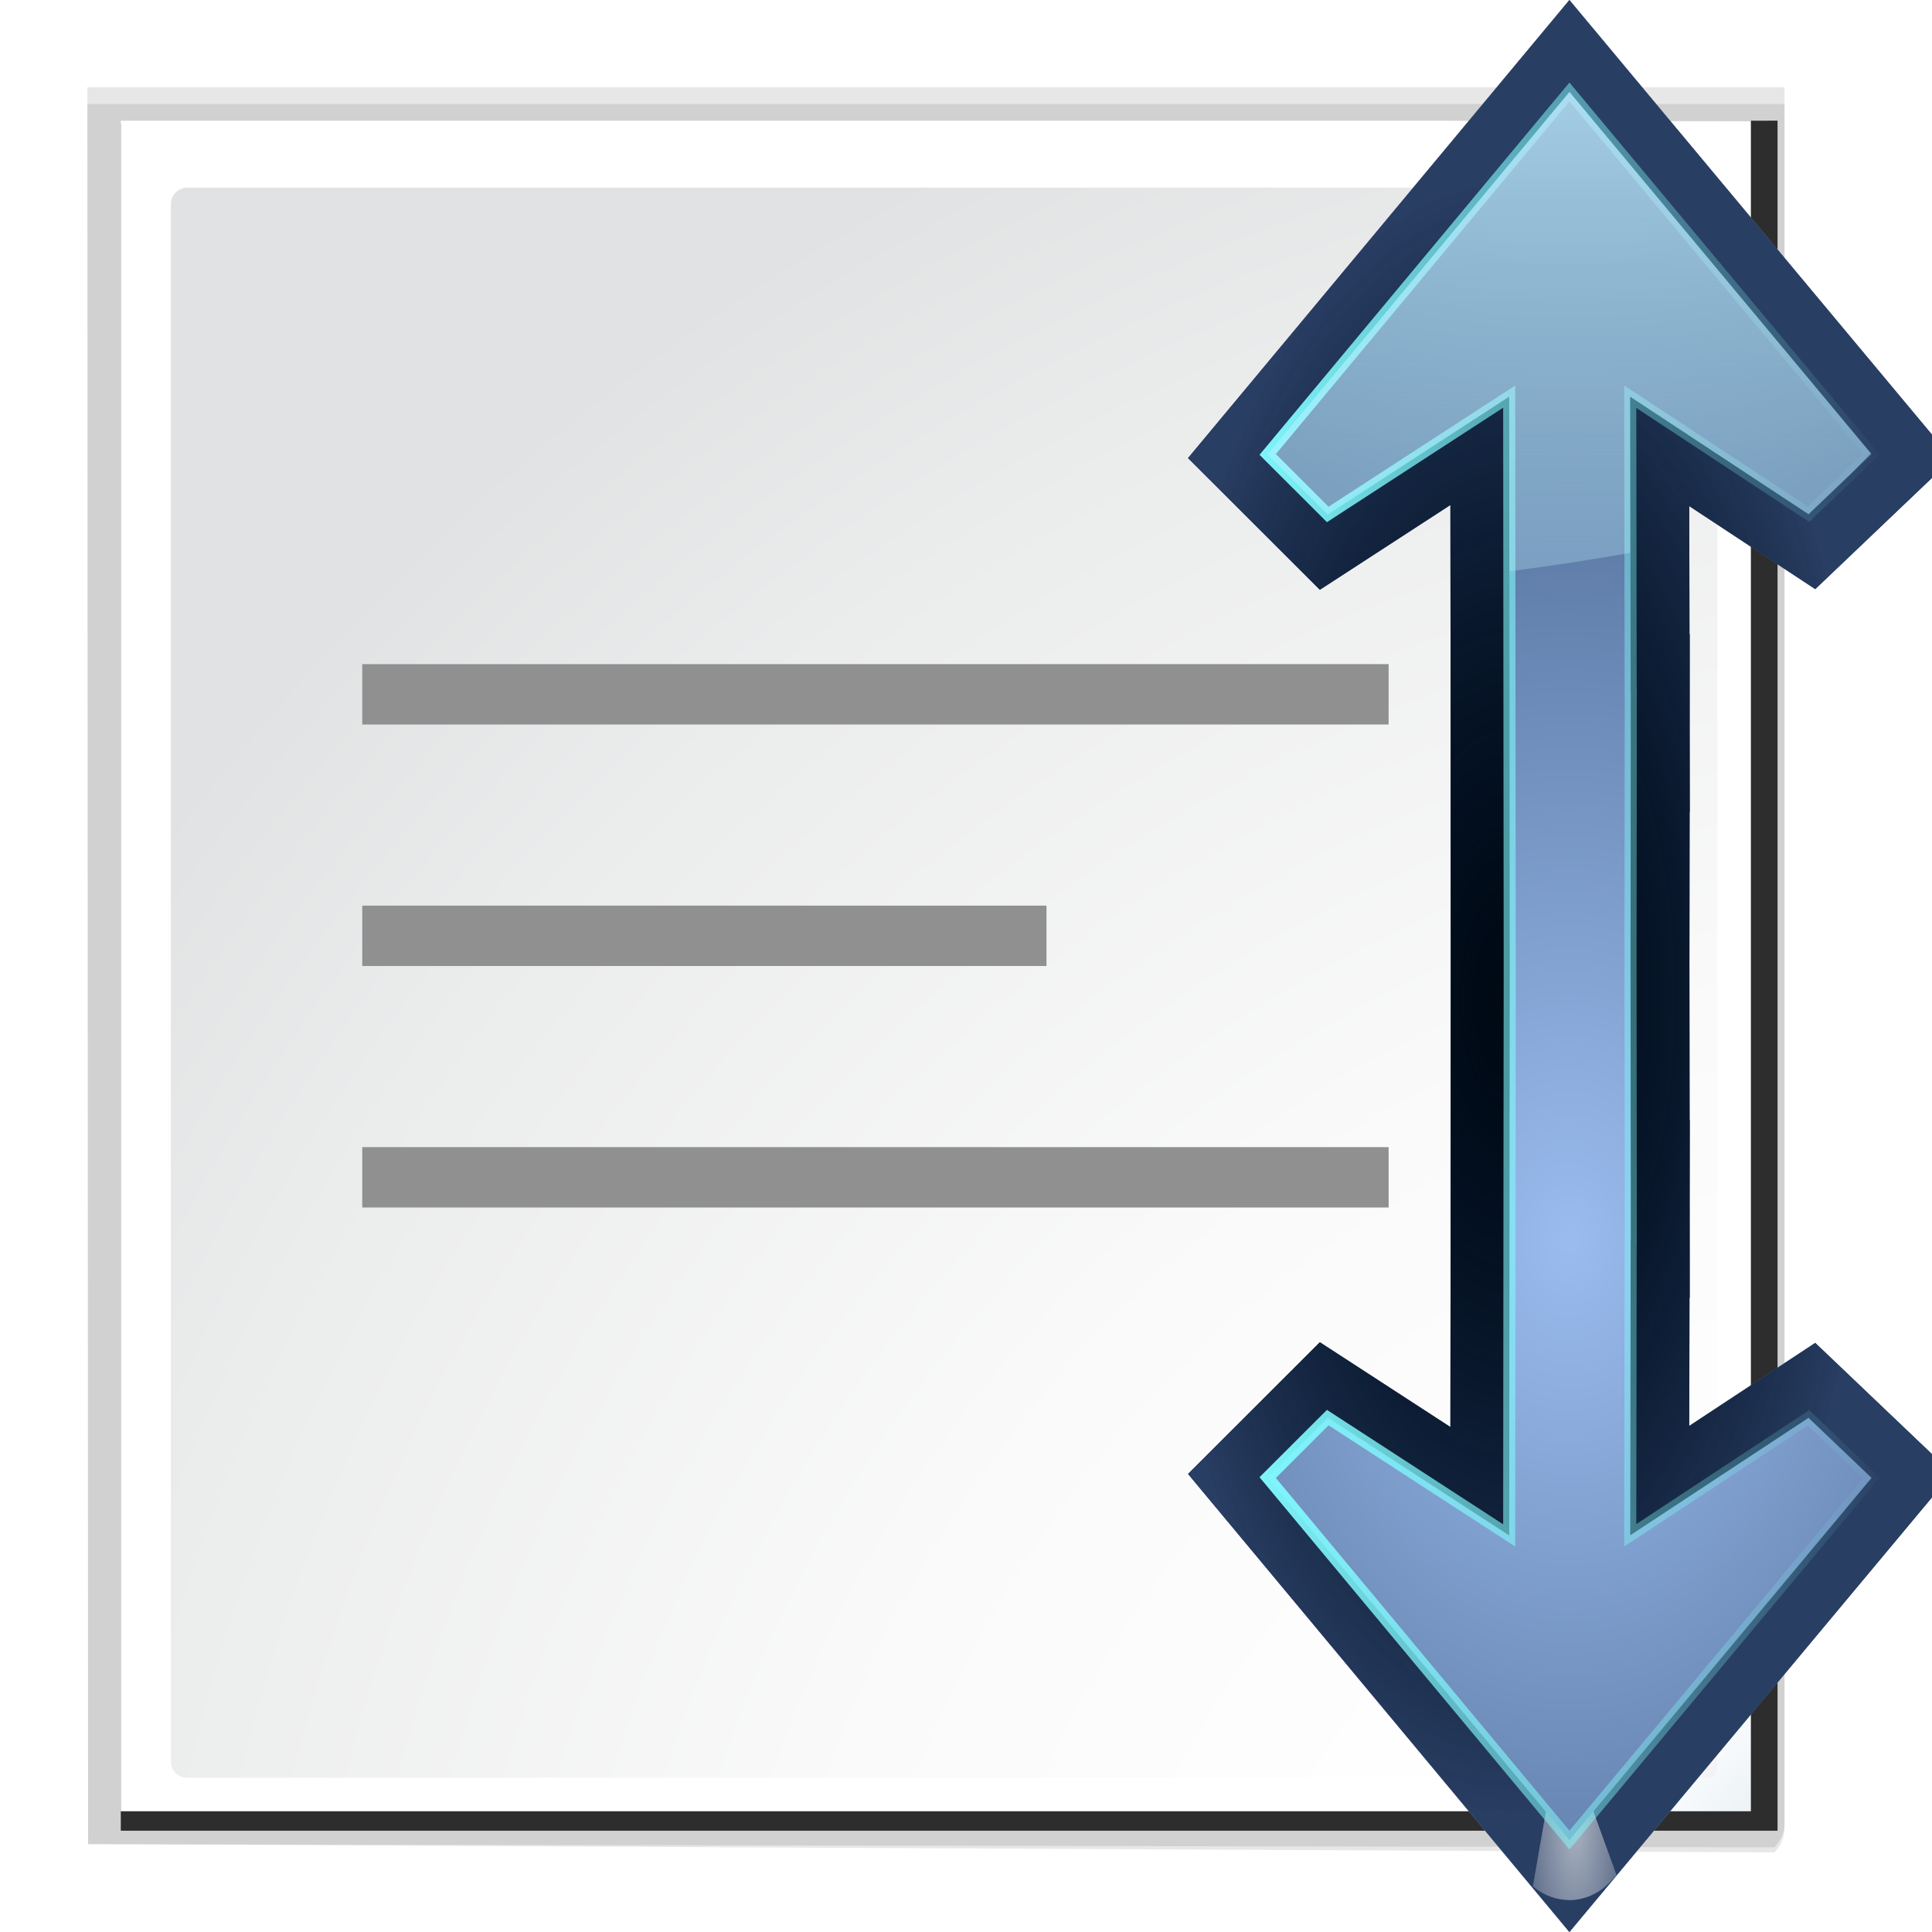
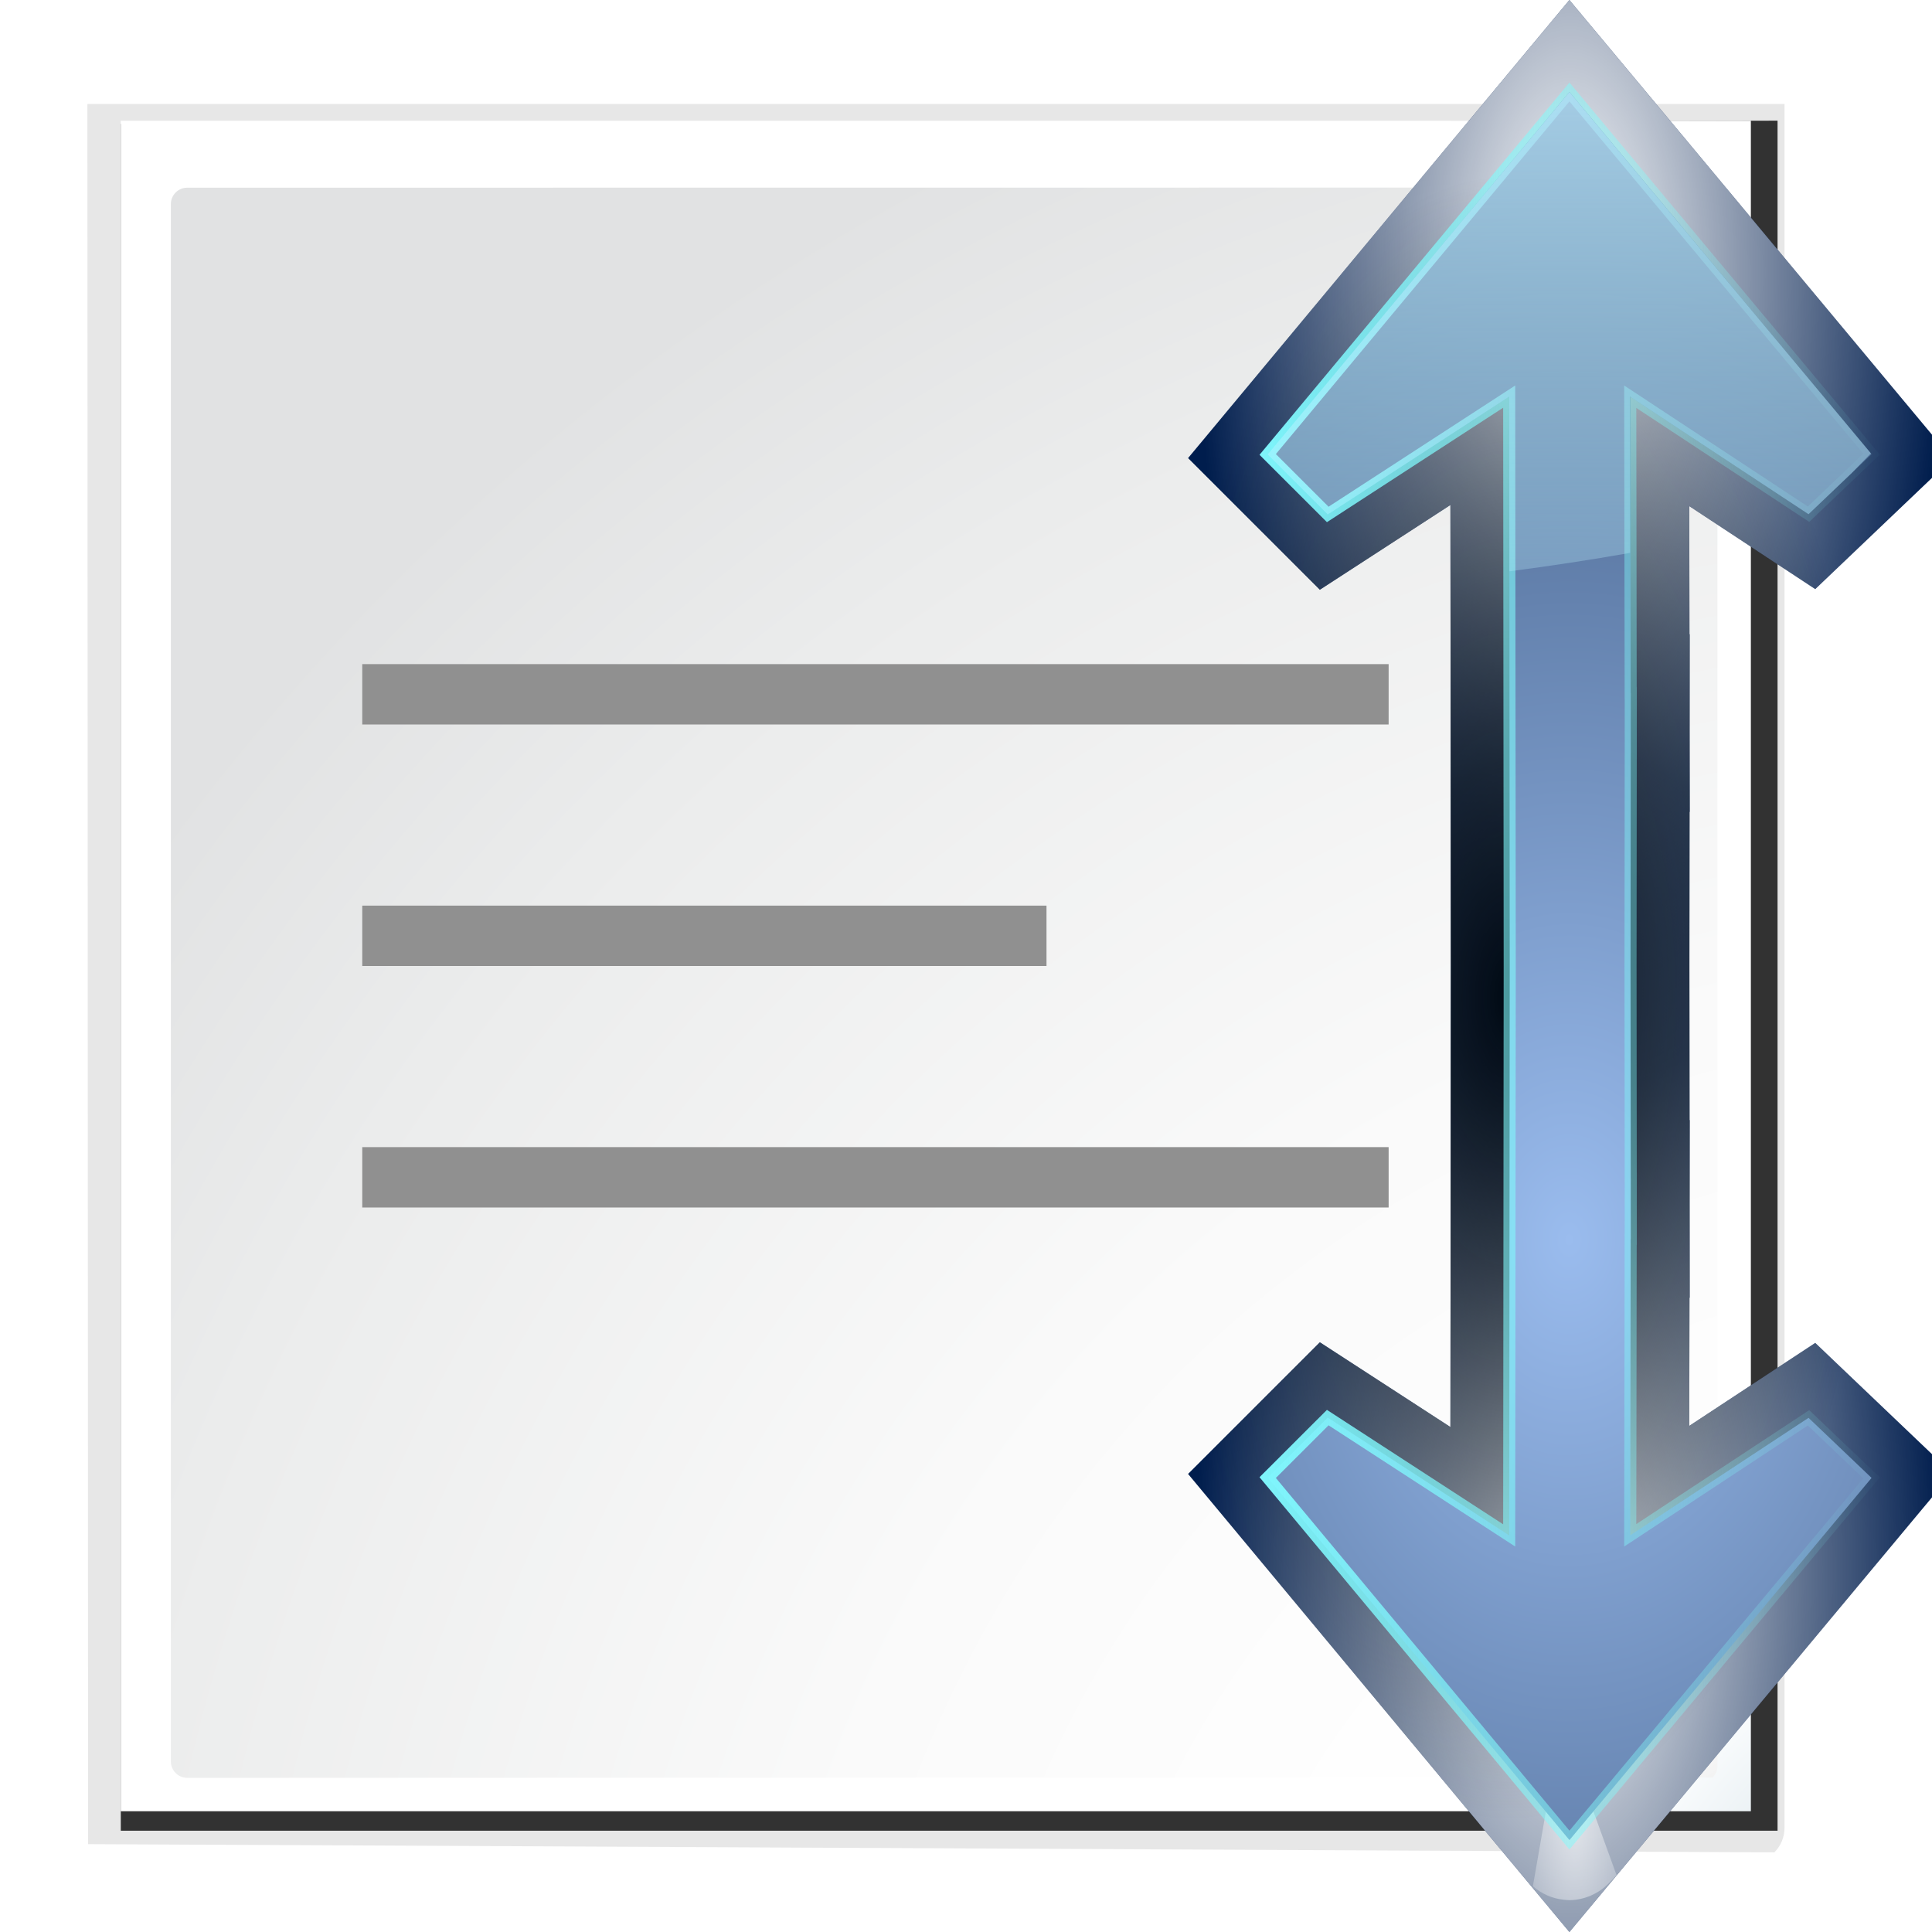
<svg xmlns="http://www.w3.org/2000/svg" xmlns:xlink="http://www.w3.org/1999/xlink" height="32" width="32">
  <radialGradient id="a" cx="99.766" cy="29.375" gradientTransform="matrix(1.965 0 -0 5.975 -167.241 -126.148)" gradientUnits="userSpaceOnUse" r="3.016" xlink:href="#b" />
  <linearGradient id="b">
    <stop offset="0" stop-color="#fff" />
    <stop offset="1" stop-color="#fff" stop-opacity="0" />
  </linearGradient>
  <filter id="c" height="1.206" width="1.365" x="-.182" y="-.103">
    <feGaussianBlur stdDeviation=".458" />
  </filter>
  <radialGradient id="d" cx="108" cy="88.402" gradientTransform="matrix(4.004 .007 -.01 5.719 -327.593 -424.182)" gradientUnits="userSpaceOnUse" r="20.004">
    <stop offset="0" stop-color="#1552f5" />
    <stop offset="1" stop-color="#071127" />
  </radialGradient>
  <linearGradient id="e" gradientTransform="matrix(.92 0 0 .921 44.507 -28.248)" gradientUnits="userSpaceOnUse" x1="83.325" x2="83.325" y1="24.062" y2="89.995">
    <stop offset="0" stop-color="#bfe7ff" />
    <stop offset="1" stop-color="#bff9ff" stop-opacity="0" />
  </linearGradient>
  <radialGradient id="f" cx="104" cy="82.009" gradientTransform="matrix(1 0 0 2.2 -4 -114.333)" gradientUnits="userSpaceOnUse" r="24.765">
    <stop offset="0" stop-color="#000914" />
    <stop offset="1" stop-color="#000b14" stop-opacity="0" />
  </radialGradient>
  <radialGradient id="g" cx="108" cy="60.191" gradientTransform="matrix(1 0 0 2.2 -4 -114.333)" gradientUnits="userSpaceOnUse" r="24.765" xlink:href="#b" />
  <radialGradient id="h" cx="104" cy="82.009" gradientTransform="matrix(1 0 0 2.2 -4 -114.333)" gradientUnits="userSpaceOnUse" r="24.765">
    <stop offset="0" stop-color="#001331" />
    <stop offset="1" stop-color="#293e63" />
  </radialGradient>
  <filter id="i" color-interpolation-filters="sRGB" height="1.057" width="1.143" x="-.071" y="-.029">
    <feGaussianBlur stdDeviation="1.19" />
  </filter>
  <radialGradient id="j" cx="108" cy="88.402" gradientTransform="matrix(4.004 .007 -.01 5.719 -327.593 -424.182)" gradientUnits="userSpaceOnUse" r="20.004">
    <stop offset="0" stop-color="#9abcee" />
    <stop offset="1" stop-color="#092042" />
  </radialGradient>
  <radialGradient id="k" cx="129.391" cy="145.481" gradientTransform="matrix(1.083 0 0 1.087 -8.201 -12.847)" gradientUnits="userSpaceOnUse" r="139.559">
    <stop offset="0" stop-color="#c3c4c6" />
    <stop offset=".114" stop-color="#c5c6c7" />
    <stop offset=".203" stop-color="#ececec" />
    <stop offset=".236" stop-color="#fafafa" />
    <stop offset=".272" stop-color="#fff" />
    <stop offset=".531" stop-color="#fafafa" />
    <stop offset=".845" stop-color="#ebecec" />
    <stop offset="1" stop-color="#e1e2e3" />
  </radialGradient>
  <radialGradient id="l" cx="140.811" cy="140.811" gradientUnits="userSpaceOnUse" r="154.457">
    <stop offset="0" stop-color="#00537d" />
    <stop offset=".015" stop-color="#186389" />
    <stop offset=".056" stop-color="#558ca8" />
    <stop offset=".096" stop-color="#89afc3" />
    <stop offset=".136" stop-color="#b3ccd8" />
    <stop offset=".174" stop-color="#d4e2e9" />
    <stop offset=".21" stop-color="#ecf2f5" />
    <stop offset=".243" stop-color="#fafcfd" />
    <stop offset=".272" stop-color="#fff" />
  </radialGradient>
  <filter id="m">
    <feGaussianBlur stdDeviation="1.039" />
  </filter>
  <filter id="n" color-interpolation-filters="sRGB" height="1.026" width="1.027" x="-.013" y="-.013">
    <feGaussianBlur stdDeviation=".526" />
  </filter>
  <radialGradient id="o" cx="108" cy="99.239" gradientTransform="matrix(1 0 0 2.2 -4 -114.333)" gradientUnits="userSpaceOnUse" r="24.765" xlink:href="#b" />
  <linearGradient id="p" gradientUnits="userSpaceOnUse" x1="82.635" x2="125.364" y1="64" y2="64">
    <stop offset="0" stop-color="#80f9ff" />
    <stop offset="1" stop-color="#80fff9" stop-opacity="0" />
  </linearGradient>
  <filter id="q" color-interpolation-filters="sRGB" height="1.016" width="1.047" x="-.023" y="-.008">
    <feGaussianBlur stdDeviation=".39" />
  </filter>
  <g transform="scale(.25)">
-     <path d="m23 20.586.041 101.569 96.893.186c.375-.375.586-.884.586-1.414l-0-100.341z" filter="url(#m)" opacity=".307" transform="matrix(1.153 0 0 1.146 -20.73 -17.811)" />
    <path d="m24.92 22.704 0 98.676h95.199v-98.862z" filter="url(#n)" opacity=".886" transform="matrix(1.153 0 0 1.146 -20.73 -17.811)" />
    <path d="m23 21.552.041 100.604 96.893.476c.375-.375.586-.884.586-1.414v-99.665h-97.52l-0-0z" filter="url(#m)" opacity=".307" transform="matrix(1.153 0 0 1.146 -20.73 -17.811)" />
    <path d="m8 8v112h108v-112z" fill="url(#l)" stroke-width="1.107" />
    <path d="m12.403 12.435c-.597 0-1.083.488-1.083 1.087l0 103.178c0 .6.486 1.087 1.083 1.087l101.066-.021c.203-.203.317-.482.317-.768v-103.484c0-.599-.485-1.087-1.083-1.087l-100.3.008z" fill="url(#k)" stroke-width="1.107" />
    <g fill="#909090">
      <path d="m24 44h68v4h-68z" />
      <path d="m24 60h45.333v4h-45.333z" />
      <path d="m24 76h68v4h-68z" />
    </g>
    <g stroke-width="7.8">
      <g fill="none">
        <path d="m103.98 6.092-19.992 24.016 3.979 3.975 12.021-7.807.035 37.725-.035 37.725-12.021-7.807-3.979 3.975 19.992 24.016 20.016-23.996-4.176-3.979-11.812 7.783.029-19.639h.006l-.002-2.418.002-1.551h-.002l-.014-14.109.014-14.109h.002l-.002-1.551.002-2.418h-.006l-.029-19.639 11.812 7.783 4.176-3.979z" filter="url(#i)" stroke="#001d4d" />
-         <path d="m103.98 6.092-19.992 24.016 3.979 3.975 12.021-7.807.035 37.725-.035 37.725-12.021-7.807-3.979 3.975 19.992 24.016 20.016-23.996-4.176-3.979-11.812 7.783.029-19.639h.006l-.002-2.418.002-1.551h-.002l-.014-14.109.014-14.109h.002l-.002-1.551.002-2.418h-.006l-.029-19.639 11.812 7.783 4.176-3.979z" stroke="url(#g)" />
+         <path d="m103.98 6.092-19.992 24.016 3.979 3.975 12.021-7.807.035 37.725-.035 37.725-12.021-7.807-3.979 3.975 19.992 24.016 20.016-23.996-4.176-3.979-11.812 7.783.029-19.639h.006l-.002-2.418.002-1.551h-.002l-.014-14.109.014-14.109l-.002-1.551.002-2.418h-.006l-.029-19.639 11.812 7.783 4.176-3.979z" stroke="url(#g)" />
        <path d="m103.98 6.092-19.992 24.016 3.979 3.975 12.021-7.807.035 37.725-.035 37.725-12.021-7.807-3.979 3.975 19.992 24.016 20.016-23.996-4.176-3.979-11.812 7.783.029-19.639h.006l-.002-2.418.002-1.551h-.002l-.014-14.109.014-14.109h.002l-.002-1.551.002-2.418h-.006l-.029-19.639 11.812 7.783 4.176-3.979z" stroke="url(#o)" />
      </g>
-       <path d="m103.98 6.092-19.992 24.016 3.979 3.975 12.021-7.807.035 37.725-.035 37.725-12.021-7.807-3.979 3.975 19.992 24.016 20.016-23.996-4.176-3.979-11.812 7.783.029-19.639h.006l-.002-2.418.002-1.551h-.002l-.014-14.109.014-14.109h.002l-.002-1.551.002-2.418h-.006l-.029-19.639 11.812 7.783 4.176-3.979z" fill="url(#d)" fill-rule="evenodd" stroke="url(#h)" />
      <path d="m103.98 6.092-19.992 24.016 3.979 3.975 12.021-7.807.035 37.725-.035 37.725-12.021-7.807-3.979 3.975 19.992 24.016 20.016-23.996-4.176-3.979-11.812 7.783.029-19.639h.006l-.002-2.418.002-1.551h-.002l-.014-14.109.014-14.109h.002l-.002-1.551.002-2.418h-.006l-.029-19.639 11.812 7.783 4.176-3.979z" fill="none" stroke="url(#f)" />
    </g>
    <path d="m28.406 44.031c-.15-.002-.287.017-.438.031-.827.082-1.595.427-2.219.969l1.688 9.688c.111-.114.85-.848.938-.938l.375.375 3.031-8.344-.562-.562c-.741-.76-1.763-1.202-2.812-1.219z" fill="url(#a)" filter="url(#c)" opacity=".776" transform="matrix(.92 0 0 -.921 77.868 166.442)" />
    <path d="m103.98 6.092-19.992 24.016 3.979 3.975 12.021-7.807.035 37.725-.035 37.725-12.021-7.807-3.979 3.975 19.992 24.016 20.016-23.996-4.176-3.979-11.812 7.783.029-19.639h.006l-.002-2.418.002-1.551h-.002l-.014-14.109.014-14.109h.002l-.002-1.551.002-2.418h-.006l-.029-19.639 11.812 7.783 4.176-3.979z" fill="url(#j)" fill-rule="evenodd" />
    <path d="m28.406 44.031c-.15-.002-.287.017-.438.031-.827.082-1.595.427-2.219.969l1.688 9.688c.111-.114.85-.848.938-.938l.375.375 3.031-8.344-.562-.562c-.741-.76-1.763-1.202-2.812-1.219z" fill="url(#a)" filter="url(#c)" opacity=".776" transform="matrix(.92 0 0 .921 77.868 -38.442)" />
    <path d="m103.98 6.092-19.992 24.016 3.979 3.975 12.021-7.807.035 37.725-.035 37.725-12.021-7.807-3.979 3.975 19.992 24.016 20.016-23.996-4.176-3.979-11.812 7.783.029-19.639h.006l-.002-2.418.002-1.551h-.002l-.014-14.109.014-14.109h.002l-.002-1.551.002-2.418h-.006l-.029-19.639 11.812 7.783 4.176-3.979z" fill="none" filter="url(#q)" stroke="url(#p)" stroke-width=".8" />
    <path d="m103.98 6.092-19.992 24.016 3.979 3.975 12.021-7.807.012 11.576c2.708-.352 5.377-.759 8-1.221l-.01-10.359 11.83 7.795 2.834-2.701 1.297-1.33z" fill="url(#e)" stroke-width=".891" />
  </g>
</svg>